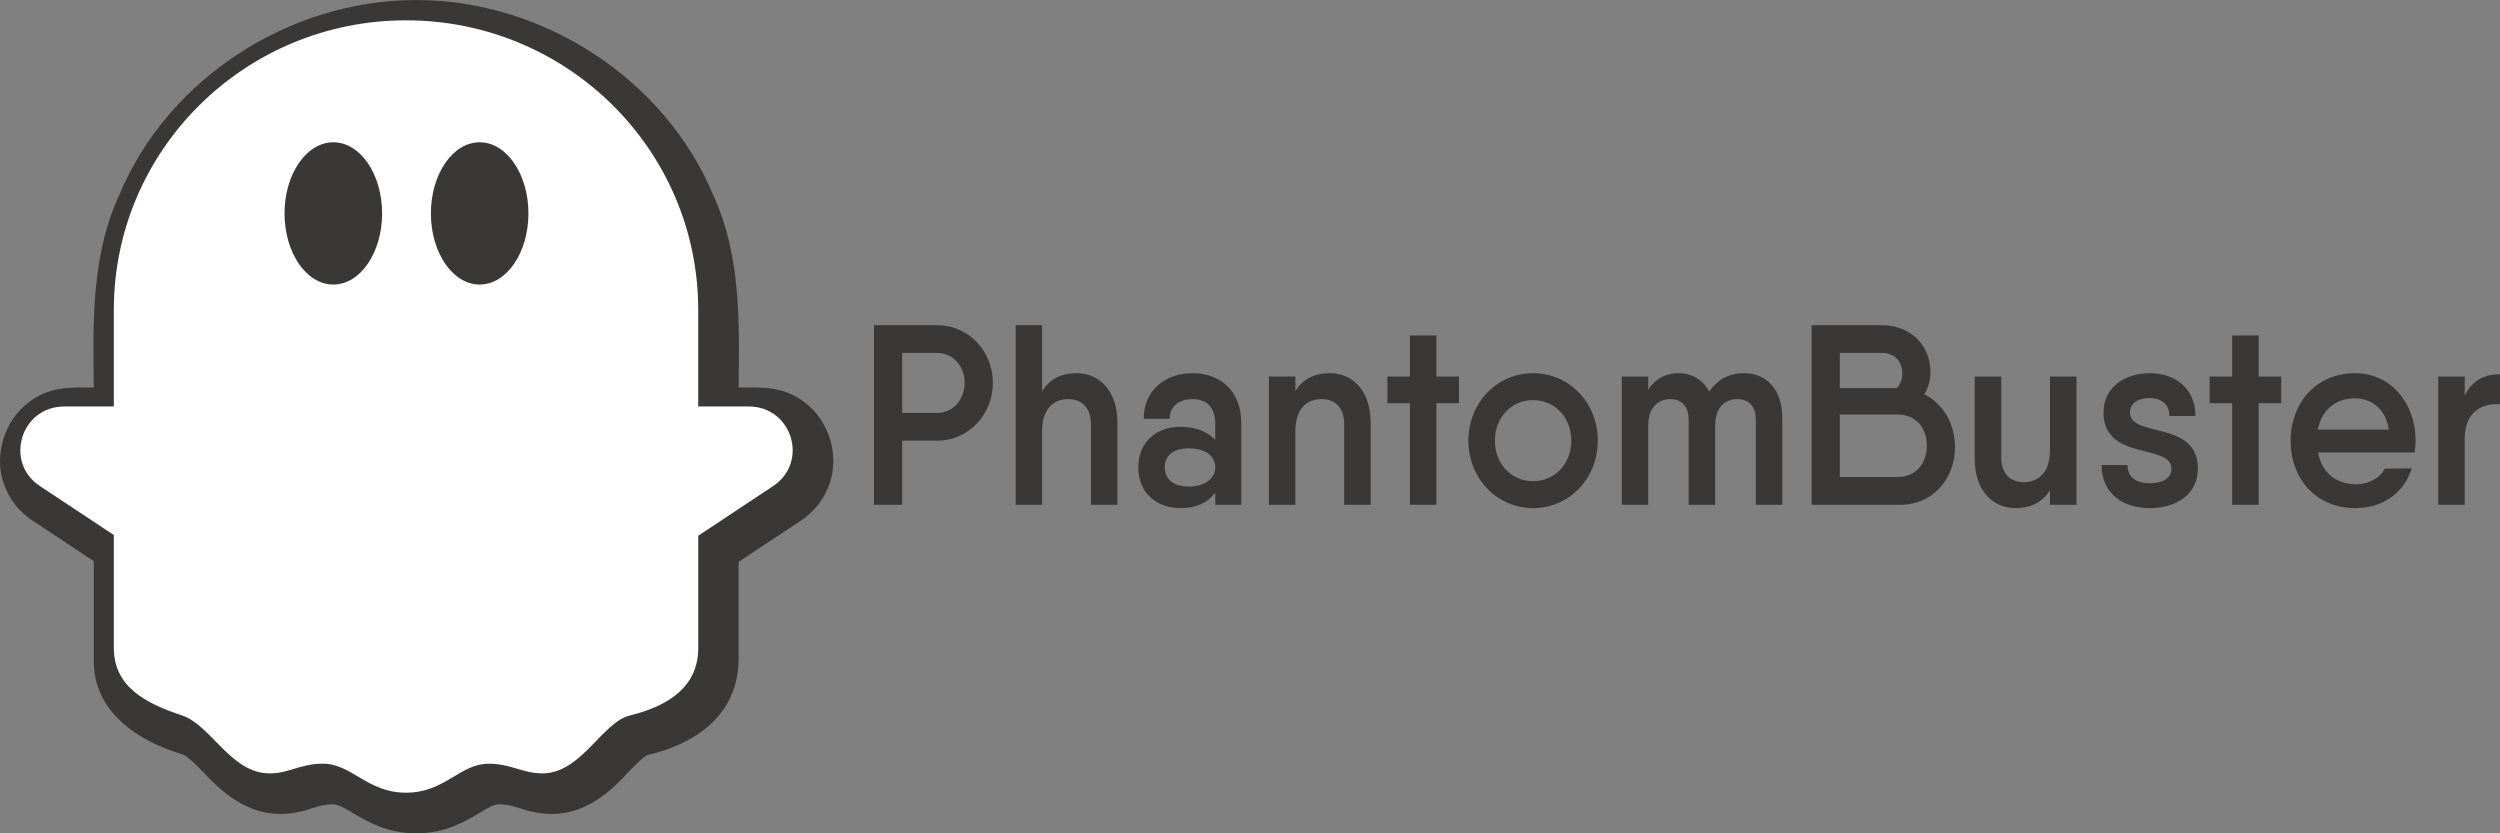
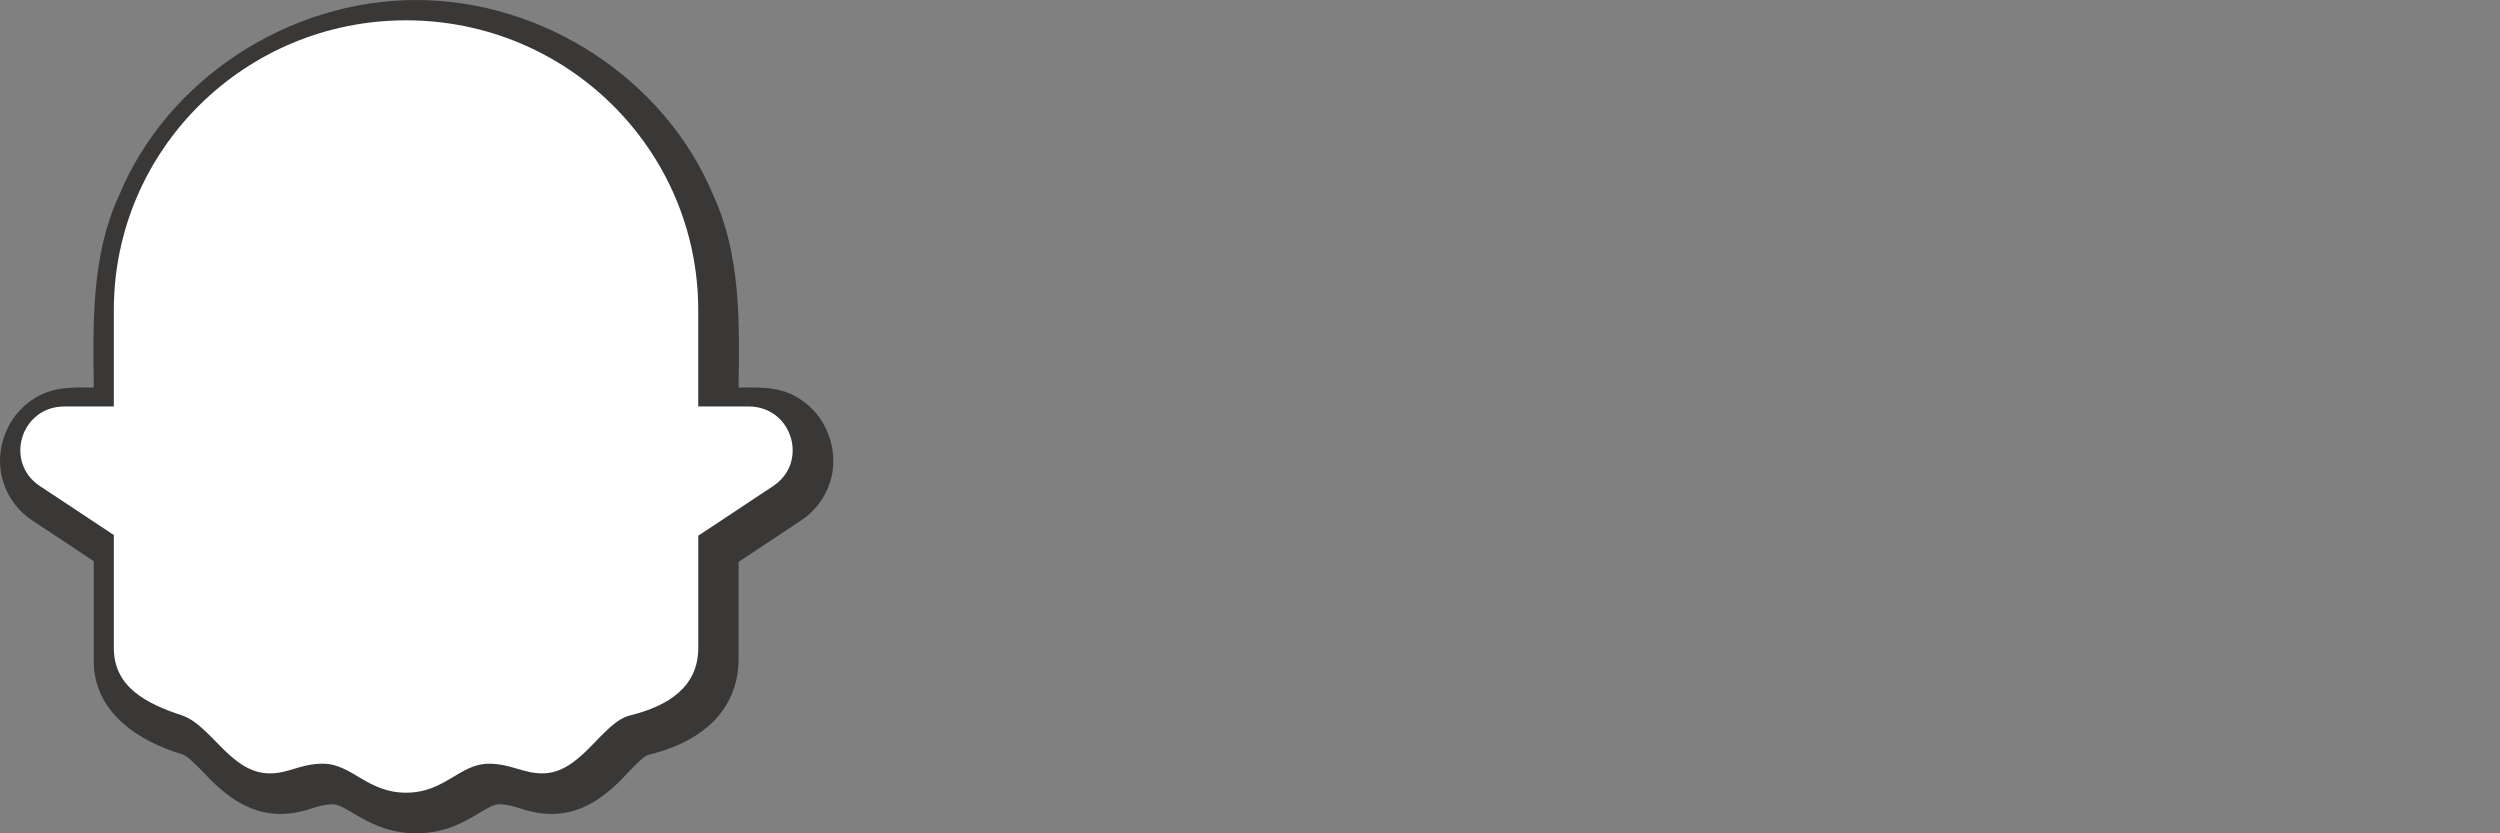
<svg xmlns="http://www.w3.org/2000/svg" width="147" height="49" viewBox="0 0 147 49" fill="none">
  <rect x="0" y="0" width="147" height="49" fill="#808080" stroke="none" />
  <g clip-path="url(#clip0_41321_2856)">
    <path fill-rule="evenodd" clip-rule="evenodd" d="M24.471 49C22.765 49 21.607 48.312 20.762 47.812C20.2 47.479 19.869 47.291 19.561 47.291C19.132 47.291 18.818 47.385 18.383 47.516C15.578 48.508 13.626 47.222 11.999 45.447C11.546 44.984 11.033 44.459 10.715 44.353C8.142 43.587 5.441 41.862 5.514 38.745V32.997L1.923 30.619C1.115 30.095 0.51 29.311 0.208 28.395C-0.353 26.748 0.253 24.759 1.641 23.696C2.832 22.746 4.053 22.762 5.514 22.791C5.465 18.979 5.372 15.012 7.005 11.482C9.847 4.639 16.997 0 24.471 0C31.922 0 39.098 4.639 41.94 11.482C43.573 15.01 43.479 18.985 43.43 22.791C44.909 22.765 46.154 22.732 47.359 23.696C48.747 24.757 49.353 26.748 48.792 28.395C48.491 29.311 47.886 30.096 47.077 30.621L43.43 33.038V38.745C43.412 41.862 41.154 43.665 38.102 44.39C37.863 44.457 37.277 45.064 36.926 45.425C35.272 47.242 33.365 48.502 30.535 47.516C30.107 47.391 29.768 47.291 29.359 47.291C29.053 47.291 28.726 47.477 28.175 47.808C27.334 48.312 26.184 49 24.471 49Z" fill="#3A3837" />
    <path fill-rule="evenodd" clip-rule="evenodd" d="M44.028 23.902H41.056V18.227C41.056 8.821 33.366 1.195 23.876 1.195C14.386 1.195 6.693 8.821 6.693 18.225V23.902H3.776C1.228 23.902 0.226 27.179 2.347 28.581L6.693 31.459V38.095C6.693 40.365 8.529 41.349 10.703 42.067C12.419 42.637 13.565 45.475 15.857 45.475C17.002 45.475 17.661 44.905 18.978 44.905C20.696 44.905 21.584 46.61 23.876 46.61C26.166 46.61 27.027 44.907 28.747 44.907C30.025 44.907 30.748 45.475 31.894 45.475C34.184 45.475 35.381 42.48 37.048 42.067C39.34 41.5 41.058 40.365 41.058 38.095V31.5L45.457 28.583C47.58 27.179 46.577 23.902 44.028 23.902Z" fill="white" />
-     <path fill-rule="evenodd" clip-rule="evenodd" d="M22.468 12.549C22.468 14.859 21.183 16.732 19.599 16.732C18.015 16.732 16.73 14.859 16.73 12.549C16.73 10.239 18.015 8.366 19.599 8.366C21.183 8.366 22.468 10.239 22.468 12.549ZM31.072 12.549C31.072 14.859 29.787 16.732 28.205 16.732C26.621 16.732 25.337 14.859 25.337 12.549C25.337 10.239 26.621 8.366 28.203 8.366C29.787 8.366 31.072 10.239 31.072 12.549Z" fill="#3A3837" />
-     <path d="M55.109 19.122H53.048H51.391V29.682H53.048V25.911H55.109C56.94 25.911 58.381 24.387 58.381 22.516C58.381 20.631 56.94 19.122 55.109 19.122ZM55.109 24.281H53.048V20.751H55.109C56.017 20.751 56.723 21.521 56.723 22.516C56.723 23.497 56.017 24.281 55.109 24.281ZM63.324 21.943C62.43 21.943 61.739 22.26 61.277 22.999V19.122H59.721V29.682H61.277V25.352C61.277 23.965 62.012 23.467 62.819 23.467C63.583 23.467 64.145 23.95 64.145 24.915V29.682H65.702V24.825C65.702 23.014 64.664 21.943 63.324 21.943ZM70.117 21.943C68.517 21.943 67.249 22.954 67.249 24.628H68.776C68.776 23.874 69.353 23.467 70.117 23.467C70.881 23.467 71.457 23.874 71.457 24.93V25.865C71.01 25.398 70.333 25.096 69.411 25.096C68.114 25.096 66.932 25.881 66.932 27.48C66.932 29.078 68.114 29.878 69.411 29.878C70.333 29.878 71.01 29.561 71.457 28.973V29.682H72.985V24.855C72.985 22.954 71.717 21.943 70.117 21.943ZM69.915 28.611C68.935 28.611 68.488 28.128 68.488 27.48C68.488 26.831 68.935 26.363 69.915 26.363C70.838 26.363 71.457 26.786 71.457 27.48C71.457 28.128 70.838 28.611 69.915 28.611ZM78.215 21.943C77.322 21.943 76.63 22.26 76.168 22.999V22.139H74.612V29.682H76.168V25.352C76.168 23.965 76.904 23.467 77.711 23.467C78.475 23.467 79.037 23.95 79.037 24.915V29.682H80.593V24.825C80.593 23.014 79.555 21.943 78.215 21.943ZM85.787 22.139H84.46V19.726H82.904V22.139H81.578V23.708H82.904V29.682H84.46V23.708H85.787V22.139ZM90.146 29.878C92.265 29.878 93.951 28.143 93.951 25.911C93.951 23.663 92.265 21.943 90.146 21.943C88.042 21.943 86.341 23.663 86.341 25.911C86.341 28.143 88.042 29.878 90.146 29.878ZM90.146 28.294C88.878 28.294 87.898 27.283 87.898 25.911C87.898 24.538 88.878 23.527 90.146 23.527C91.415 23.527 92.394 24.538 92.394 25.911C92.394 27.283 91.415 28.294 90.146 28.294ZM102.536 21.943C101.715 21.943 101.023 22.275 100.504 23.029C100.129 22.32 99.466 21.943 98.702 21.943C97.996 21.943 97.348 22.23 96.915 22.924V22.139H95.359V29.682H96.915V25.051C96.915 23.814 97.636 23.467 98.212 23.467C98.789 23.467 99.293 23.799 99.293 24.689V29.682H100.85V25.051C100.85 23.814 101.57 23.467 102.147 23.467C102.738 23.467 103.242 23.799 103.242 24.689V29.682H104.799V24.598C104.799 22.863 103.848 21.943 102.536 21.943ZM113.152 23.18C113.383 22.788 113.513 22.35 113.513 21.883C113.513 20.314 112.345 19.122 110.659 19.122H108.18H106.522V29.682H106.883H111.769C113.599 29.682 114.954 28.189 114.954 26.288C114.954 24.9 114.248 23.738 113.152 23.18ZM110.659 20.751C111.408 20.751 111.855 21.264 111.855 21.958C111.855 22.275 111.74 22.592 111.538 22.818H108.18V20.751H110.659ZM111.553 28.053H108.18V24.372H111.567C112.691 24.372 113.296 25.186 113.296 26.212C113.296 27.223 112.677 28.053 111.553 28.053ZM120.54 22.139V26.469C120.54 27.842 119.805 28.354 118.983 28.354C118.234 28.354 117.672 27.872 117.672 26.891V22.139H116.115V26.997C116.115 28.807 117.153 29.878 118.493 29.878C119.373 29.878 120.079 29.561 120.54 28.822V29.682H122.097V22.139H120.54ZM125.243 24.251C125.243 23.678 125.762 23.406 126.411 23.406C127.016 23.406 127.564 23.723 127.564 24.462H129.091C129.091 22.803 127.852 21.943 126.411 21.943C124.926 21.943 123.686 22.788 123.686 24.251C123.686 27.133 127.679 26.061 127.679 27.555C127.679 28.128 127.16 28.415 126.411 28.415C125.647 28.415 125.099 28.098 125.099 27.344H123.571C123.571 29.003 124.811 29.878 126.411 29.878C127.996 29.878 129.235 29.049 129.235 27.555C129.235 24.674 125.243 25.775 125.243 24.251ZM134.134 22.139H132.808V19.726H131.252V22.139H129.926V23.708H131.252V29.682H132.808V23.708H134.134V22.139ZM136.303 26.605H141.982C142.011 26.393 142.039 26.152 142.039 25.926C142.039 23.753 140.627 21.943 138.465 21.943C136.216 21.943 134.689 23.678 134.689 25.911C134.689 28.173 136.202 29.878 138.494 29.878C140.108 29.878 141.362 28.988 141.809 27.54L140.223 27.555C139.964 28.083 139.315 28.475 138.523 28.475C137.413 28.475 136.534 27.842 136.303 26.605ZM136.289 25.262C136.505 24.146 137.297 23.422 138.465 23.422C139.387 23.422 140.266 23.98 140.468 25.262H136.289ZM144.925 23.271V22.139H143.368V29.682H144.925V25.805C144.925 24.191 145.977 23.693 147 23.768V22.003C146.121 22.003 145.357 22.35 144.925 23.271Z" fill="#3A3837" />
  </g>
  <defs>
    <clipPath id="clip0_41321_2856">
      <rect width="147" height="49" fill="white" />
    </clipPath>
  </defs>
</svg>